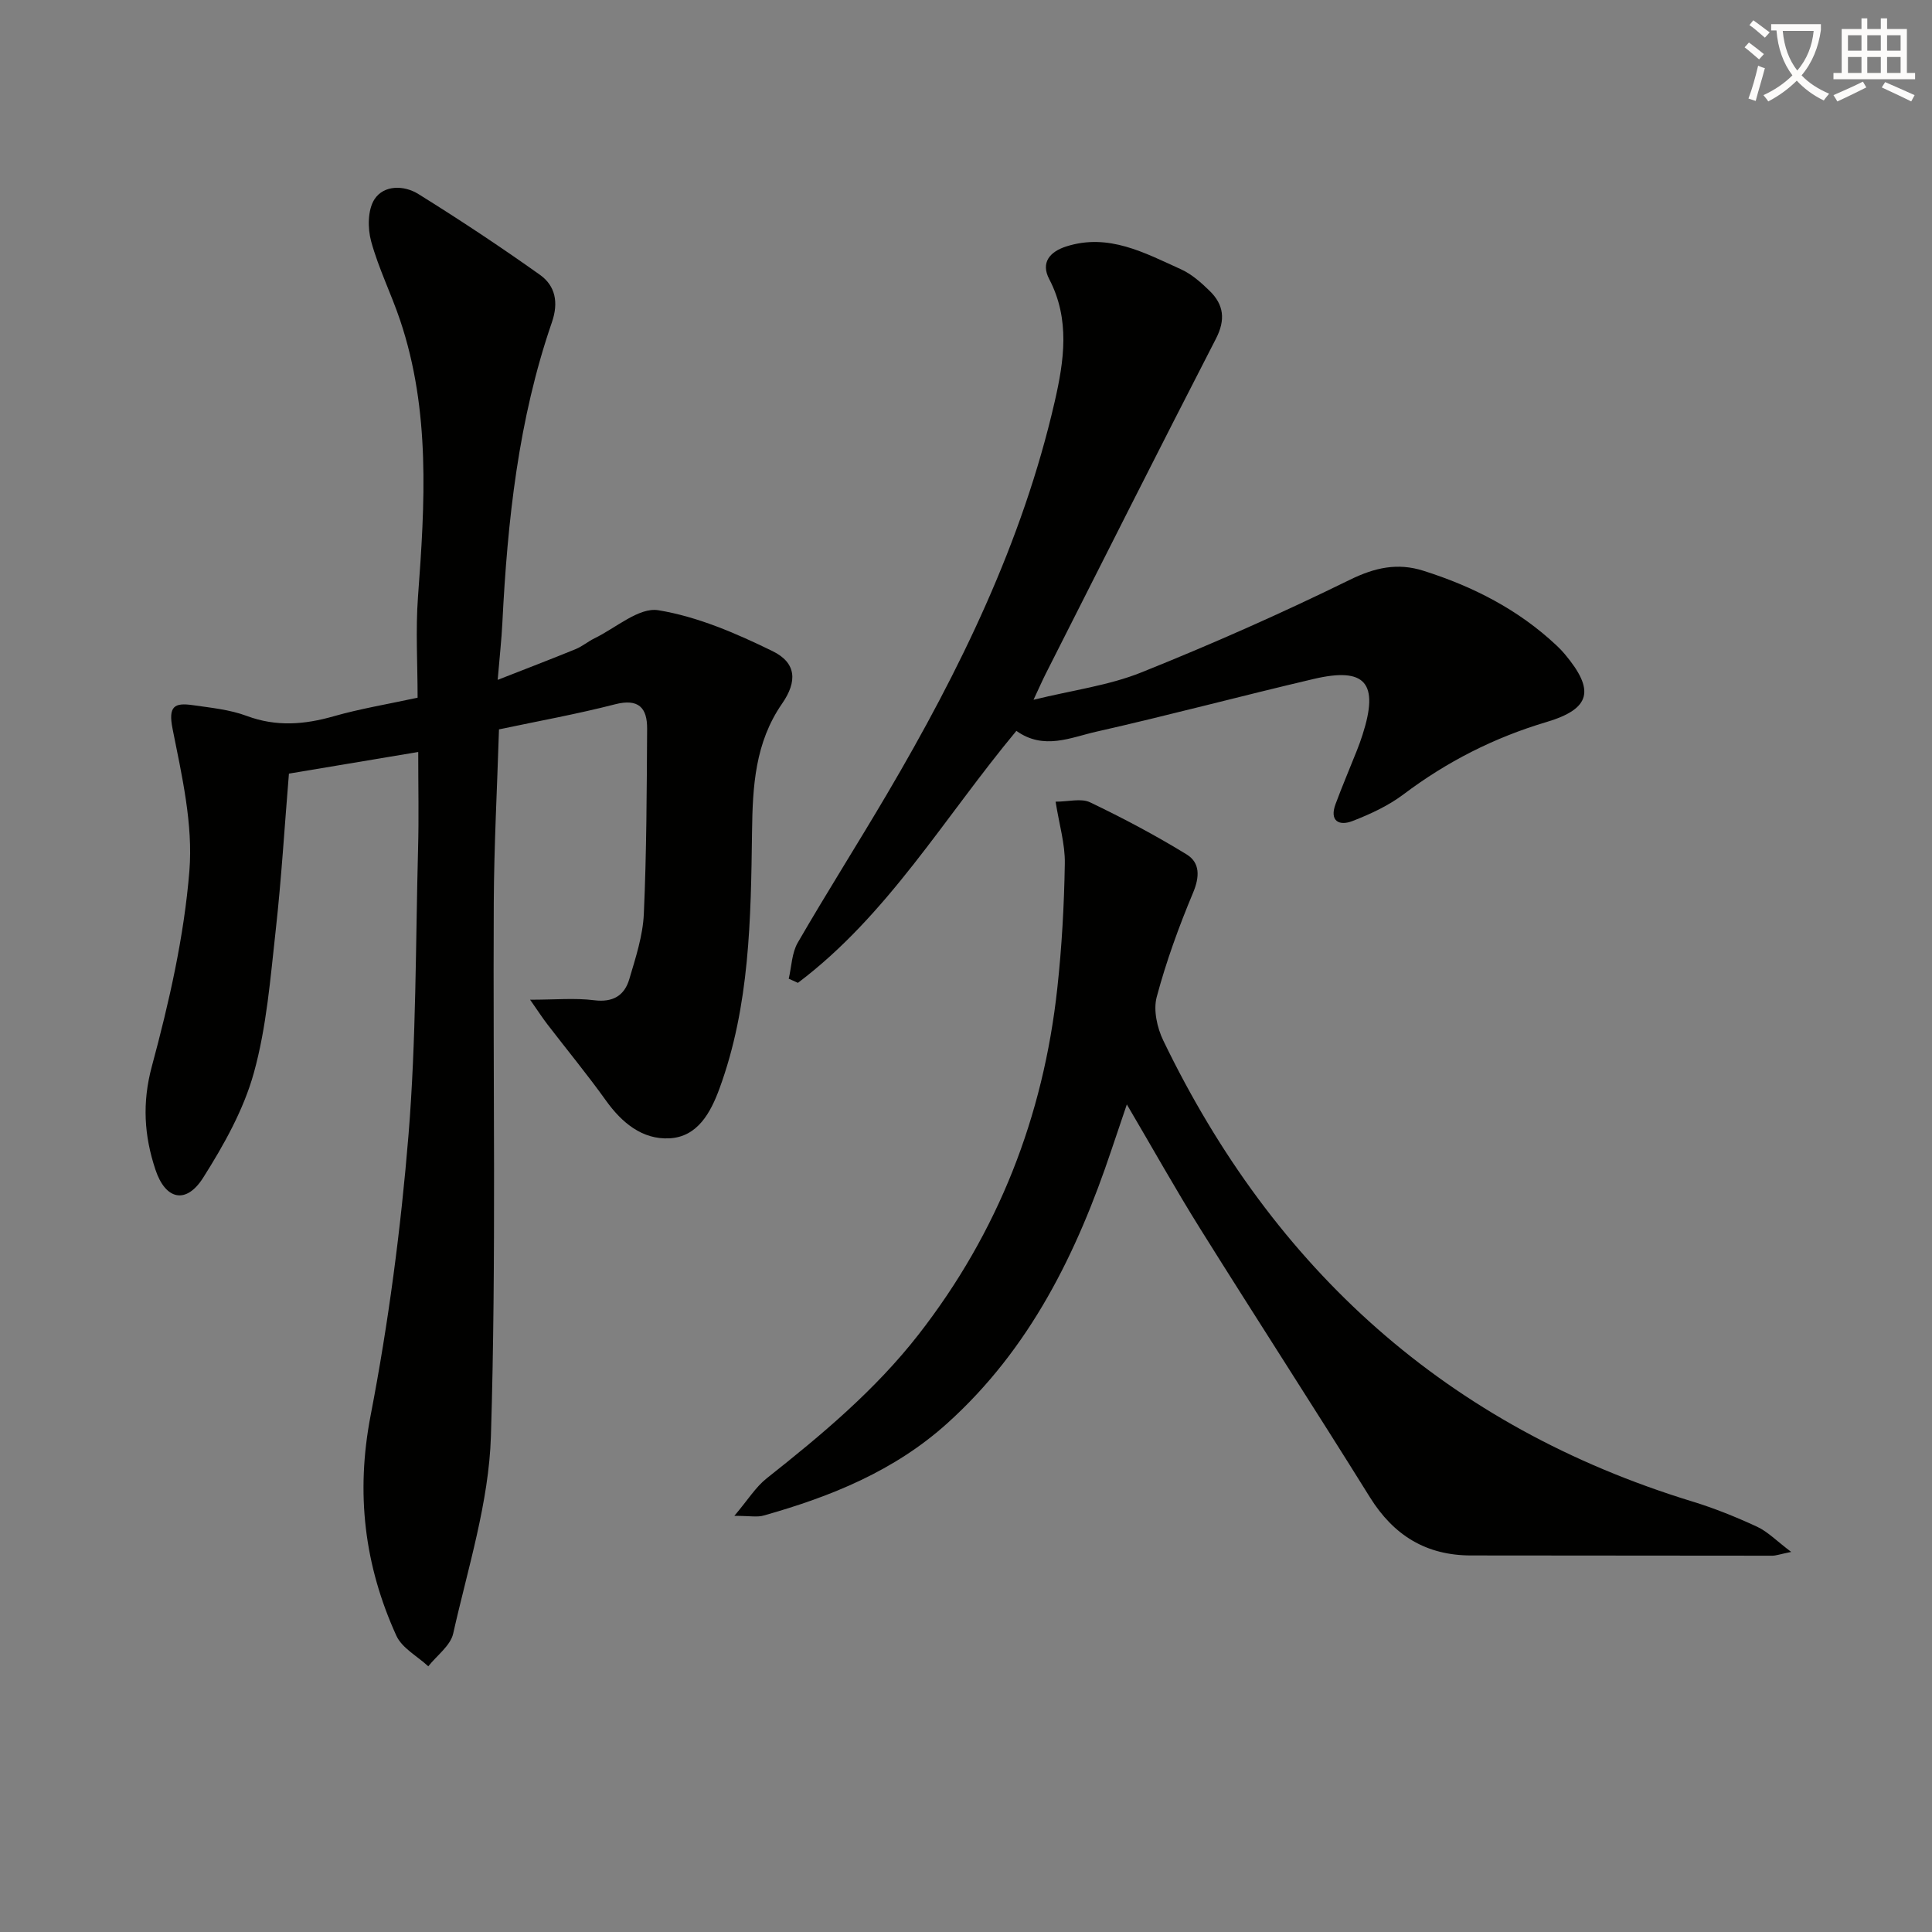
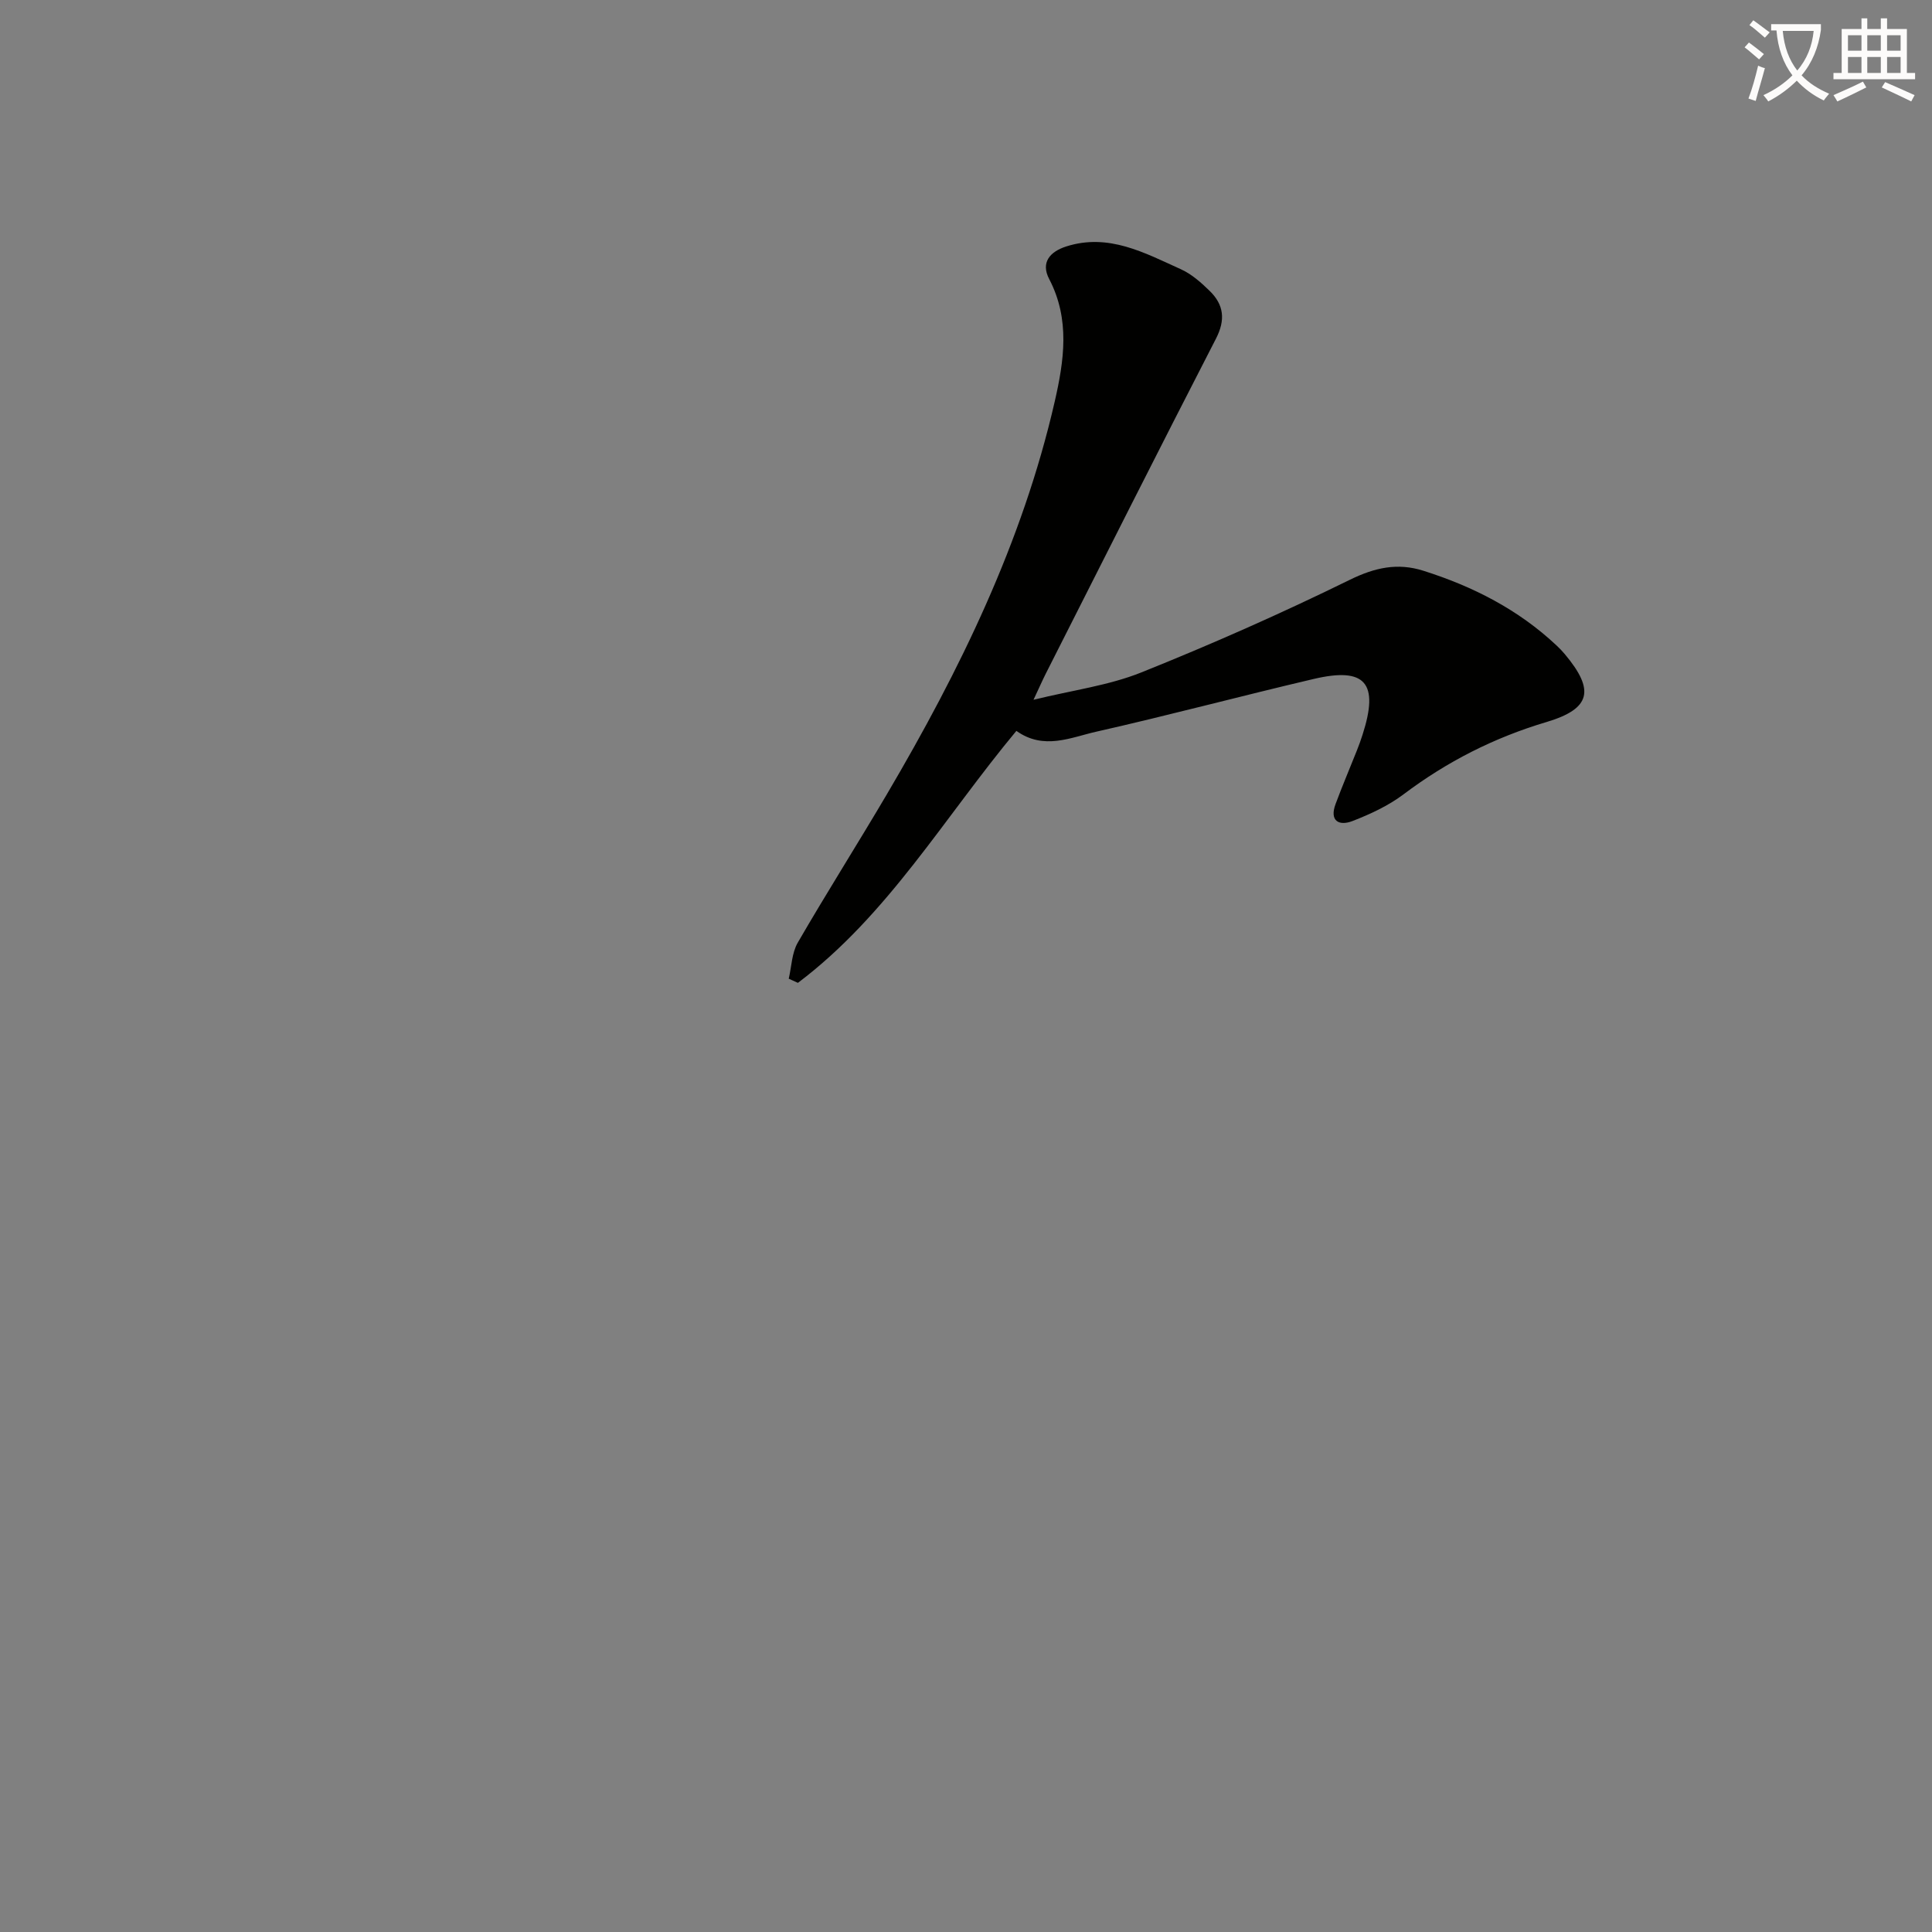
<svg xmlns="http://www.w3.org/2000/svg" enable-background="new 0 0 400 400" viewBox="0 0 400 400">
  <rect x="0" y="0" width="400" height="400" fill="#808080" stroke="none" />
  <path d="m362.1 8.8c1.1.8 2.1 1.6 3.1 2.4l-1 1.1c-1.3-1.1-2.3-2-3-2.5zm1.9 4.8c.5.2.9.4 1.4.5-.6 2.3-1.3 4.5-1.9 6.8l-1.5-.5c.8-2.1 1.4-4.3 2-6.8zm-1-9.4c1.3.9 2.4 1.8 3.4 2.5l-1 1.1c-1.4-1.2-2.4-2.1-3.2-2.6zm3.7 2.2v-1.4h10.3v1.2c-.5 3.6-1.8 6.8-4 9.4 1.5 1.6 3.4 2.8 5.7 3.8-.3.4-.7.8-1.1 1.4-2.3-1.1-4.1-2.5-5.6-4.1-1.6 1.6-3.6 3.1-5.9 4.3-.3-.5-.7-.9-1-1.3 2.4-1.1 4.4-2.5 6-4.1-1.9-2.5-3-5.6-3.3-9.3h-1.1zm8.8 0h-6.4c.3 3.3 1.3 6 3 8.2 2-2.3 3.1-5.1 3.4-8.2z" fill="#fcfbfa" />
  <path d="m385.3 3.8h1.3v2.2h2.8v-2.2h1.3v2.2h4.1v9.1h1.7v1.3h-16.9v-1.3h1.7v-9.1h4.1v-2.2zm.4 13.1.7 1.2c-1.8.9-3.8 1.9-6 2.9-.2-.4-.5-.8-.8-1.3 2.3-1 4.3-1.9 6.1-2.8zm-3.1-6.4h2.8v-3.2h-2.8zm0 4.6h2.8v-3.3h-2.8zm4-4.6h2.8v-3.2h-2.8zm0 4.6h2.8v-3.3h-2.8zm3.7 1.9c2.1.9 4.1 1.8 6.1 2.7l-.7 1.3c-2.2-1.1-4.2-2-6.1-2.9zm3.2-9.7h-2.8v3.2h2.8zm-2.8 7.8h2.8v-3.3h-2.8z" fill="#fcfbfa" />
  <g fill="#010100">
-     <path d="m86.59 155.69c-9.69 1.62-18.16 3.04-26.77 4.48-.91 10.99-1.55 21.76-2.74 32.46-1.1 9.89-1.88 19.96-4.52 29.48-2.11 7.64-6.21 14.94-10.49 21.71-3.53 5.58-7.81 4.61-9.89-1.66-2.33-7-2.78-13.82-.74-21.39 3.57-13.24 6.67-26.83 7.77-40.45.78-9.67-1.55-19.73-3.48-29.42-.94-4.7.38-5.45 4.16-4.91 3.77.54 7.68.92 11.21 2.24 6.11 2.27 11.92 1.8 18.01.06 5.39-1.54 10.96-2.46 17.35-3.84 0-7-.43-13.98.08-20.89 1.44-19.29 2.6-38.52-3.7-57.26-1.85-5.5-4.48-10.76-6-16.34-.74-2.71-.72-6.52.69-8.7 1.95-3 6.13-2.93 9.07-1.1 8.56 5.32 16.98 10.9 25.19 16.74 3.19 2.27 3.89 5.72 2.48 9.81-6.95 20.14-9.2 41.09-10.26 62.23-.17 3.46-.56 6.9-.97 11.82 5.97-2.34 11.09-4.3 16.15-6.37 1.37-.56 2.55-1.58 3.89-2.23 4.41-2.14 9.22-6.47 13.21-5.82 8.15 1.33 16.13 4.79 23.64 8.46 4.99 2.43 5.17 6.3 1.99 10.88-5.59 8.07-6.1 17.08-6.22 26.57-.24 17.91-.45 35.96-6.74 53.12-1.81 4.93-4.5 10.01-10.37 10.31-5.6.28-9.83-3.21-13.13-7.82-3.85-5.38-8.07-10.5-12.11-15.76-.97-1.26-1.84-2.6-3.6-5.12 5.28 0 9.32-.39 13.26.11 3.9.49 6.28-.97 7.28-4.37 1.31-4.43 2.81-8.98 3.01-13.53.57-12.75.6-25.54.68-38.31.03-4.33-1.76-6.32-6.65-5.06-7.84 2.02-15.83 3.46-24.02 5.19-.39 12.33-1.02 24.1-1.08 35.88-.19 36.82.54 73.66-.59 110.45-.42 13.7-4.77 27.31-7.81 40.86-.56 2.52-3.38 4.54-5.16 6.79-2.25-2.09-5.43-3.76-6.61-6.34-6.62-14.55-8.43-29.49-5.33-45.58 3.7-19.18 6.26-38.66 7.85-58.13 1.6-19.71 1.46-39.56 1.98-59.35.17-6.28.03-12.57.03-19.9z" />
-     <path d="m152.04 313.84c2.8-3.3 4.41-5.96 6.7-7.77 11.37-9 22.44-18.23 31.45-29.79 16.48-21.16 25.82-45.12 28.71-71.64.94-8.58 1.42-17.24 1.56-25.87.07-4.03-1.17-8.09-1.91-12.79 2.67 0 5.29-.75 7.13.13 6.83 3.27 13.55 6.83 20 10.79 2.8 1.72 2.72 4.63 1.32 7.96-2.94 7.02-5.56 14.23-7.52 21.57-.72 2.71.09 6.36 1.37 9.01 22.88 47.39 58.79 79.89 109.5 95.42 4.59 1.4 9.08 3.22 13.43 5.23 2.22 1.03 4.03 2.93 7.07 5.22-2.41.49-3.16.78-3.91.78-20.79 0-41.57-.05-62.36-.05-9.29 0-16.01-4.13-20.93-12.01-11.6-18.63-23.54-37.04-35.17-55.65-5.1-8.16-9.8-16.58-15.18-25.72-1.23 3.64-2.21 6.5-3.17 9.37-7.16 21.39-16.88 41.23-34.02 56.66-10.93 9.85-24.08 15.16-37.95 19.07-1.33.41-2.87.08-6.12.08z" />
    <path d="m210.43 151.32c-14.93 17.94-26.62 38.15-45.23 52.17-.63-.29-1.27-.57-1.9-.86.59-2.51.63-5.33 1.87-7.47 5.99-10.35 12.41-20.46 18.48-30.77 15.06-25.59 28.04-52.11 34.72-81.26 1.93-8.43 3.22-17-1.14-25.34-1.81-3.45.15-5.69 3.54-6.77 8.76-2.79 16.22 1.34 23.73 4.73 2.21 1 4.17 2.74 5.94 4.47 2.94 2.86 3.33 5.98 1.31 9.9-11.86 23.04-23.51 46.2-35.22 69.33-.67 1.32-1.26 2.68-2.55 5.43 8.16-2 15.58-2.96 22.29-5.65 14.62-5.86 29.06-12.25 43.2-19.19 5.2-2.55 9.88-3.56 15.2-1.88 10.27 3.24 19.69 8.04 27.61 15.49.61.57 1.19 1.17 1.72 1.81 6.2 7.41 5.43 11.27-3.82 14.03-10.85 3.23-20.6 8.19-29.61 14.98-3.14 2.36-6.87 4.09-10.56 5.52-2.74 1.06-4.81.02-3.5-3.51 1.38-3.73 2.95-7.39 4.41-11.08.43-1.08.83-2.18 1.18-3.28 3.45-10.71.62-14.07-10.11-11.55-15.02 3.52-29.93 7.51-44.98 10.91-5.32 1.19-10.89 3.9-16.58-.16z" />
  </g>
</svg>